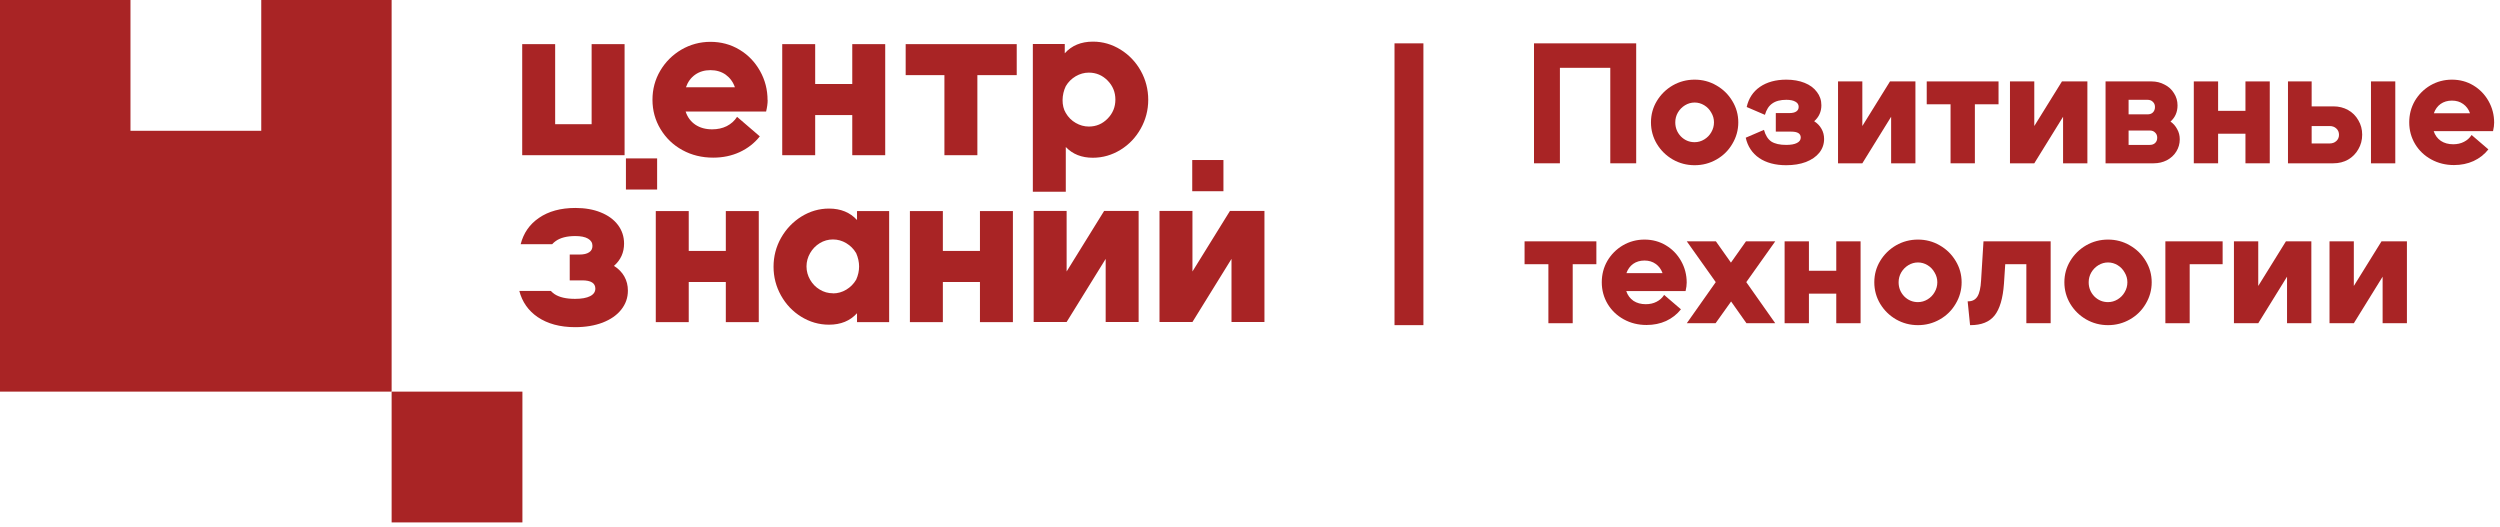
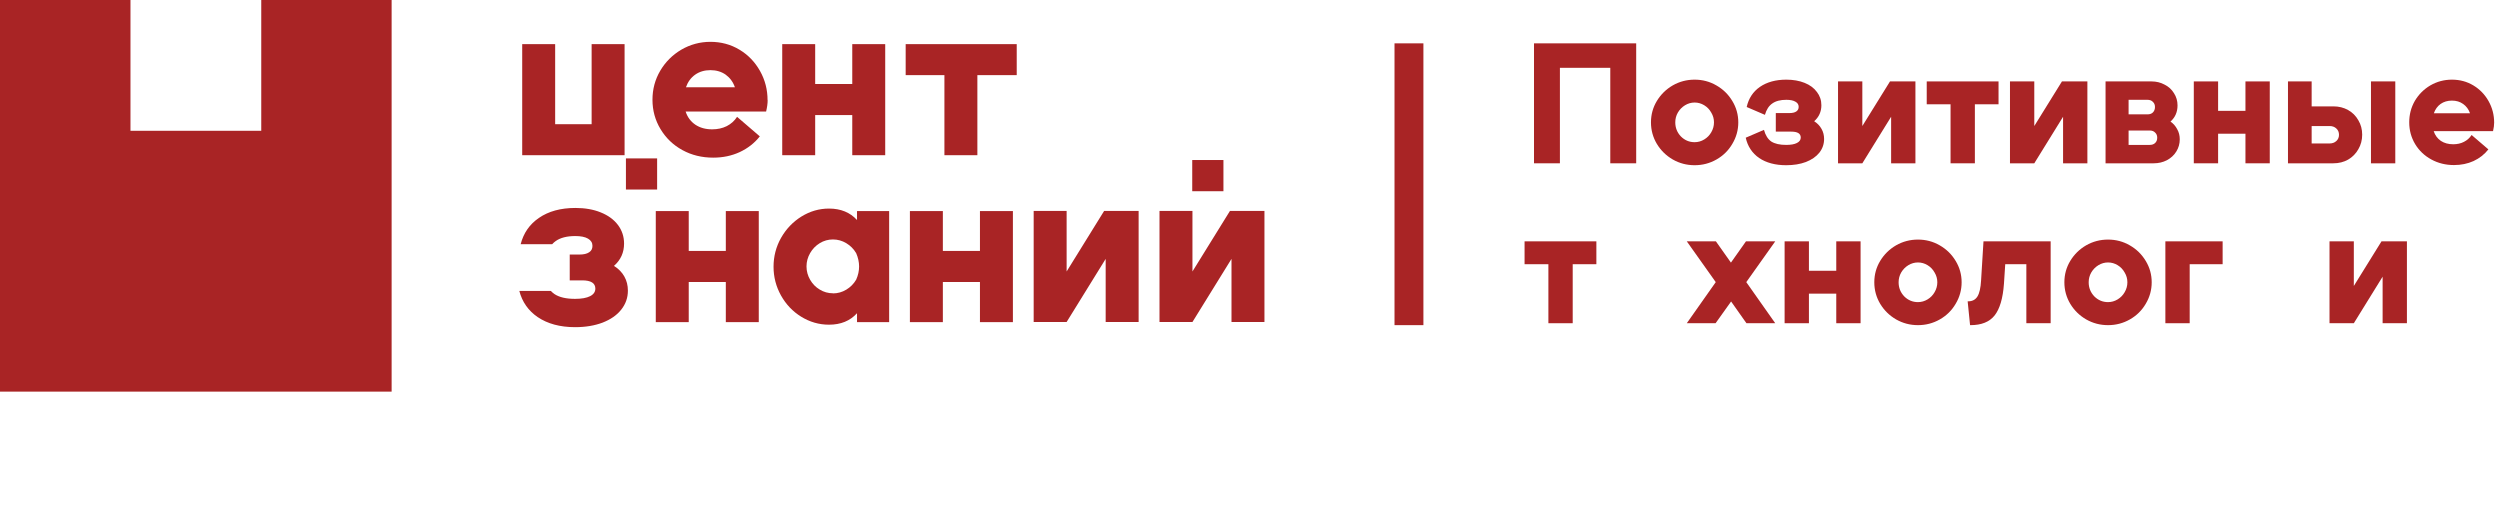
<svg xmlns="http://www.w3.org/2000/svg" width="346" height="73" viewBox="0 0 346 73" fill="none">
  <path fill-rule="evenodd" clip-rule="evenodd" d="M0 1.90735e-06H18.058V18.101H36.158V1.90735e-06H54.201V54.201H0V1.90735e-06Z" fill="#A92425" />
-   <path d="M72.302 54.201H54.201V72.302H72.302V54.201Z" fill="#A92425" />
  <path d="M125.345 6.105H140.715V10.394H135.268V21.475H130.707V10.394H125.345V6.105ZM117.953 11.624V6.105H122.514V21.475H117.953V15.927H112.821V21.475H108.26V6.105H112.821V11.624H117.953ZM98.323 9.708C97.508 9.708 96.793 9.922 96.207 10.337C95.621 10.752 95.192 11.338 94.935 12.081H101.712C101.454 11.338 101.025 10.766 100.439 10.337C99.853 9.922 99.138 9.708 98.323 9.708ZM106.244 13.854C106.244 14.312 106.172 14.841 106.029 15.441H94.892C95.149 16.228 95.607 16.828 96.236 17.257C96.879 17.686 97.651 17.9 98.552 17.9C99.31 17.9 99.982 17.757 100.582 17.457C101.168 17.157 101.654 16.728 102.012 16.17L105.157 18.873C104.414 19.816 103.485 20.531 102.384 21.046C101.268 21.561 100.053 21.818 98.709 21.818C97.151 21.818 95.721 21.475 94.449 20.774C93.162 20.074 92.161 19.101 91.418 17.872C90.674 16.642 90.302 15.284 90.302 13.811C90.302 12.339 90.66 11.009 91.375 9.794C92.09 8.578 93.062 7.606 94.291 6.877C95.521 6.162 96.865 5.79 98.323 5.79C99.781 5.79 101.14 6.148 102.341 6.877C103.542 7.592 104.485 8.578 105.186 9.822C105.886 11.066 106.23 12.41 106.23 13.868L106.244 13.854ZM90.946 26.236H86.628V21.918H90.946V26.236ZM86.442 21.475H72.273V6.105H76.834V17.186H81.881V6.105H86.442V21.475Z" fill="#A92425" />
  <path d="M165.035 37.574L170.225 29.195H175V44.565H170.439V35.829L165.035 44.565H160.474V29.195H165.035V37.574ZM147.621 37.574L152.81 29.195H157.586V44.565H153.025V35.829L147.621 44.565H143.06V29.195H147.621V37.574ZM135.625 34.728V29.21H140.186V44.579H135.625V39.032H130.492V44.579H125.931V29.21H130.492V34.728H135.625ZM115.28 40.605C115.938 40.605 116.552 40.433 117.124 40.09C117.696 39.747 118.154 39.289 118.497 38.703C119.04 37.488 119.026 36.258 118.497 35.043C118.154 34.457 117.696 33.999 117.124 33.656C116.552 33.313 115.938 33.141 115.28 33.141C114.622 33.141 114.007 33.313 113.45 33.656C112.892 33.999 112.449 34.457 112.12 35.029C111.791 35.6 111.62 36.215 111.62 36.873C111.62 37.531 111.791 38.145 112.12 38.717C112.449 39.289 112.892 39.747 113.45 40.076C114.007 40.419 114.622 40.59 115.28 40.59V40.605ZM118.611 29.21H123.058V44.579H118.611V43.35C117.653 44.408 116.366 44.937 114.737 44.937C113.35 44.937 112.077 44.565 110.891 43.836C109.704 43.107 108.775 42.12 108.088 40.891C107.402 39.661 107.059 38.331 107.059 36.916C107.059 35.501 107.402 34.142 108.103 32.913C108.803 31.683 109.747 30.697 110.919 29.967C112.106 29.238 113.364 28.866 114.737 28.866C116.352 28.866 117.653 29.395 118.611 30.453V29.195V29.21ZM100.453 34.728V29.21H105.014V44.579H100.453V39.032H95.321V44.579H90.76V29.21H95.321V34.728H100.453Z" fill="#A92425" />
  <path d="M169.324 22.147H165.006V26.465H169.324V22.147Z" fill="#A92425" />
  <path fill-rule="evenodd" clip-rule="evenodd" d="M84.998 36.816C85.613 37.202 86.085 37.688 86.413 38.274C86.742 38.86 86.9 39.504 86.9 40.233C86.9 41.219 86.585 42.092 85.97 42.864C85.355 43.636 84.498 44.222 83.397 44.651C82.296 45.065 81.038 45.28 79.594 45.28C77.506 45.28 75.776 44.808 74.404 43.879C73.117 42.992 72.273 41.791 71.873 40.261H76.234C76.391 40.433 76.562 40.576 76.748 40.705C77.42 41.148 78.364 41.362 79.594 41.362C80.494 41.362 81.195 41.234 81.667 40.991C82.153 40.748 82.396 40.39 82.396 39.947C82.396 39.189 81.795 38.803 80.58 38.803H78.85V35.229H80.208C80.78 35.229 81.223 35.129 81.538 34.914C81.853 34.714 81.996 34.414 81.996 34.028C81.996 33.599 81.795 33.27 81.381 33.027C80.966 32.784 80.38 32.67 79.622 32.67C78.478 32.67 77.563 32.898 76.92 33.356C76.734 33.484 76.577 33.627 76.419 33.799H72.059C72.459 32.255 73.288 31.054 74.575 30.168C75.919 29.238 77.606 28.781 79.636 28.781C80.952 28.781 82.124 28.981 83.139 29.395C84.169 29.81 84.955 30.382 85.527 31.14C86.085 31.883 86.371 32.741 86.371 33.713C86.371 34.943 85.913 35.972 84.984 36.787" fill="#A92425" />
-   <path fill-rule="evenodd" clip-rule="evenodd" d="M153.297 16.413C152.582 17.143 151.724 17.514 150.694 17.514C150.051 17.514 149.451 17.343 148.879 17.014C148.307 16.685 147.849 16.228 147.506 15.641C146.891 14.641 146.934 13.097 147.506 11.924C147.849 11.338 148.307 10.895 148.879 10.552C149.451 10.223 150.051 10.051 150.694 10.051C151.71 10.051 152.582 10.423 153.297 11.152C154.011 11.881 154.369 12.753 154.369 13.783C154.369 14.812 154.011 15.684 153.297 16.413ZM147.52 20.36C148.464 21.346 149.708 21.832 151.238 21.832C152.625 21.832 153.897 21.46 155.084 20.731C156.27 20.002 157.2 19.016 157.886 17.786C158.572 16.556 158.915 15.227 158.915 13.811C158.915 12.396 158.572 11.038 157.886 9.808C157.2 8.578 156.256 7.592 155.084 6.863C153.897 6.134 152.639 5.762 151.266 5.762C149.622 5.762 148.321 6.305 147.363 7.378V6.091H142.945V26.536H147.506V20.345L147.52 20.36Z" fill="#A92425" />
  <line x1="195" y1="6" x2="195" y2="45" stroke="#A92425" stroke-width="4" />
  <path d="M325.77 39.577L329.599 33.402H333.118V44.734H329.754V38.293L325.77 44.734H322.405V33.402H325.77V39.577Z" fill="#A92425" />
-   <path d="M312.541 39.577L316.371 33.402H319.89V44.734H316.525V38.293L312.541 44.734H309.177V33.402H312.541V39.577Z" fill="#A92425" />
  <path d="M303.052 44.734H299.688V33.402H307.612V36.567H303.052V44.734Z" fill="#A92425" />
  <path d="M291.752 45C290.66 45 289.649 44.734 288.72 44.203C287.805 43.672 287.075 42.956 286.529 42.056C285.983 41.141 285.71 40.145 285.71 39.068C285.71 37.991 285.983 37.002 286.529 36.102C287.075 35.202 287.805 34.486 288.72 33.955C289.649 33.424 290.66 33.158 291.752 33.158C292.844 33.158 293.848 33.424 294.762 33.955C295.692 34.486 296.43 35.209 296.976 36.124C297.522 37.024 297.795 38.006 297.795 39.068C297.795 40.13 297.522 41.119 296.976 42.034C296.445 42.949 295.714 43.672 294.785 44.203C293.855 44.734 292.844 45 291.752 45ZM291.752 41.813C292.224 41.813 292.667 41.687 293.08 41.436C293.493 41.186 293.818 40.854 294.054 40.44C294.305 40.013 294.43 39.555 294.43 39.068C294.43 38.581 294.305 38.131 294.054 37.718C293.818 37.29 293.493 36.951 293.08 36.7C292.667 36.449 292.224 36.324 291.752 36.324C291.28 36.324 290.837 36.449 290.424 36.7C290.011 36.951 289.679 37.29 289.428 37.718C289.192 38.131 289.074 38.581 289.074 39.068C289.074 39.821 289.332 40.47 289.849 41.016C290.38 41.547 291.014 41.813 291.752 41.813Z" fill="#A92425" />
  <path d="M274.515 33.402H283.811V44.734H280.447V36.567H277.525L277.348 39.267C277.201 41.304 276.765 42.772 276.042 43.672C275.334 44.557 274.227 45 272.722 45H272.656L272.324 41.702H272.412C272.973 41.702 273.394 41.481 273.674 41.038C273.954 40.595 274.124 39.85 274.183 38.803L274.515 33.402Z" fill="#A92425" />
  <path d="M265.446 45C264.354 45 263.344 44.734 262.414 44.203C261.499 43.672 260.769 42.956 260.223 42.056C259.677 41.141 259.404 40.145 259.404 39.068C259.404 37.991 259.677 37.002 260.223 36.102C260.769 35.202 261.499 34.486 262.414 33.955C263.344 33.424 264.354 33.158 265.446 33.158C266.538 33.158 267.542 33.424 268.457 33.955C269.386 34.486 270.124 35.209 270.67 36.124C271.216 37.024 271.489 38.006 271.489 39.068C271.489 40.13 271.216 41.119 270.67 42.034C270.139 42.949 269.408 43.672 268.479 44.203C267.549 44.734 266.538 45 265.446 45ZM265.446 41.813C265.919 41.813 266.361 41.687 266.774 41.436C267.188 41.186 267.512 40.854 267.748 40.44C267.999 40.013 268.125 39.555 268.125 39.068C268.125 38.581 267.999 38.131 267.748 37.718C267.512 37.29 267.188 36.951 266.774 36.7C266.361 36.449 265.919 36.324 265.446 36.324C264.974 36.324 264.532 36.449 264.118 36.7C263.705 36.951 263.373 37.29 263.122 37.718C262.886 38.131 262.768 38.581 262.768 39.068C262.768 39.821 263.026 40.47 263.543 41.016C264.074 41.547 264.709 41.813 265.446 41.813Z" fill="#A92425" />
  <path d="M254.139 37.474V33.402H257.504V44.734H254.139V40.64H250.355V44.734H246.99V33.402H250.355V37.474H254.139Z" fill="#A92425" />
  <path d="M241.642 33.402H245.693L241.686 39.046L245.693 44.734H241.708L239.584 41.724L237.437 44.734H233.452L237.459 39.046L233.452 33.402H237.481L239.561 36.346L241.642 33.402Z" fill="#A92425" />
-   <path d="M233.439 39.112C233.439 39.452 233.388 39.843 233.284 40.285H225.073C225.265 40.861 225.597 41.311 226.069 41.636C226.541 41.946 227.109 42.1 227.773 42.1C228.334 42.1 228.828 41.99 229.256 41.769C229.699 41.547 230.053 41.23 230.318 40.817L232.643 42.809C232.097 43.502 231.41 44.041 230.584 44.425C229.772 44.793 228.872 44.978 227.884 44.978C226.733 44.978 225.685 44.72 224.741 44.203C223.796 43.687 223.051 42.978 222.505 42.078C221.959 41.163 221.686 40.16 221.686 39.068C221.686 37.991 221.944 37.002 222.461 36.102C222.992 35.202 223.708 34.486 224.608 33.955C225.523 33.424 226.519 33.158 227.596 33.158C228.688 33.158 229.677 33.424 230.562 33.955C231.447 34.486 232.148 35.209 232.665 36.124C233.181 37.039 233.439 38.035 233.439 39.112ZM227.596 36.058C226.991 36.058 226.467 36.213 226.024 36.523C225.597 36.833 225.287 37.261 225.095 37.806H230.097C229.905 37.261 229.588 36.833 229.145 36.523C228.717 36.213 228.201 36.058 227.596 36.058Z" fill="#A92425" />
  <path d="M211 33.402H220.938V36.567H217.662V44.734H214.298V36.567H211V33.402Z" fill="#A92425" />
  <path d="M345.19 16.978C345.19 17.318 345.138 17.709 345.035 18.151H336.823C337.015 18.727 337.347 19.177 337.819 19.502C338.291 19.812 338.859 19.966 339.523 19.966C340.084 19.966 340.579 19.856 341.006 19.634C341.449 19.413 341.803 19.096 342.069 18.683L344.393 20.675C343.847 21.368 343.161 21.907 342.334 22.291C341.523 22.66 340.623 22.844 339.634 22.844C338.483 22.844 337.435 22.586 336.491 22.069C335.547 21.553 334.802 20.845 334.256 19.944C333.71 19.029 333.437 18.026 333.437 16.934C333.437 15.857 333.695 14.868 334.211 13.968C334.743 13.068 335.458 12.352 336.358 11.821C337.273 11.29 338.269 11.024 339.346 11.024C340.438 11.024 341.427 11.29 342.312 11.821C343.198 12.352 343.899 13.075 344.415 13.99C344.932 14.905 345.19 15.901 345.19 16.978ZM339.346 13.924C338.741 13.924 338.218 14.079 337.775 14.389C337.347 14.699 337.037 15.127 336.845 15.672H341.848C341.656 15.127 341.338 14.699 340.896 14.389C340.468 14.079 339.951 13.924 339.346 13.924Z" fill="#A92425" />
  <path d="M322.942 14.721C323.694 14.721 324.373 14.89 324.978 15.23C325.583 15.569 326.055 16.041 326.395 16.646C326.749 17.237 326.926 17.901 326.926 18.639C326.926 19.376 326.749 20.048 326.395 20.653C326.055 21.258 325.583 21.737 324.978 22.091C324.373 22.431 323.694 22.601 322.942 22.601H316.656V11.268H319.932V14.721H322.942ZM322.411 19.856C322.794 19.856 323.104 19.745 323.34 19.524C323.591 19.302 323.717 19.015 323.717 18.661C323.717 18.292 323.591 17.997 323.34 17.775C323.104 17.554 322.794 17.443 322.411 17.443H319.932V19.856H322.411ZM331.508 22.601H328.143V11.268H331.508V22.601Z" fill="#A92425" />
  <path d="M310.771 15.341V11.268H314.135V22.601H310.771V18.506H306.986V22.601H303.622V11.268H306.986V15.341H310.771Z" fill="#A92425" />
  <path d="M300.396 16.823C300.794 17.104 301.104 17.458 301.325 17.886C301.561 18.299 301.679 18.764 301.679 19.28C301.679 19.9 301.517 20.468 301.192 20.985C300.883 21.486 300.447 21.885 299.887 22.18C299.341 22.46 298.736 22.601 298.072 22.601H291.409V11.268H297.762C298.426 11.268 299.031 11.415 299.577 11.711C300.137 11.991 300.573 12.389 300.883 12.906C301.207 13.408 301.37 13.968 301.37 14.588C301.37 15.503 301.045 16.248 300.396 16.823ZM294.597 13.813V15.828H297.208C297.533 15.828 297.784 15.739 297.961 15.562C298.153 15.37 298.249 15.119 298.249 14.809C298.249 14.514 298.153 14.278 297.961 14.101C297.784 13.909 297.533 13.813 297.208 13.813H294.597ZM297.518 20.055C297.843 20.055 298.094 19.966 298.271 19.789C298.463 19.612 298.559 19.369 298.559 19.059C298.559 18.764 298.463 18.528 298.271 18.351C298.094 18.159 297.843 18.063 297.518 18.063H294.597V20.055H297.518Z" fill="#A92425" />
  <path d="M281.545 17.443L285.374 11.268H288.894V22.601H285.529V16.16L281.545 22.601H278.181V11.268H281.545V17.443Z" fill="#A92425" />
  <path d="M266.659 11.268H276.597V14.433H273.322V22.601H269.957V14.433H266.659V11.268Z" fill="#A92425" />
  <path d="M257.747 17.443L261.576 11.268H265.095V22.601H261.731V16.16L257.747 22.601H254.383V11.268H257.747V17.443Z" fill="#A92425" />
  <path d="M251.083 16.779C251.525 17.06 251.865 17.414 252.101 17.842C252.337 18.255 252.455 18.72 252.455 19.236C252.455 19.944 252.234 20.579 251.791 21.14C251.348 21.686 250.729 22.113 249.932 22.423C249.15 22.718 248.242 22.866 247.209 22.866C245.704 22.866 244.457 22.534 243.469 21.87C242.495 21.191 241.875 20.254 241.609 19.059L244.133 17.974C244.339 18.727 244.679 19.266 245.151 19.59C245.638 19.9 246.324 20.055 247.209 20.055C247.858 20.055 248.353 19.966 248.692 19.79C249.046 19.612 249.223 19.361 249.223 19.037C249.223 18.491 248.788 18.218 247.918 18.218H245.771V15.65H247.652C248.065 15.65 248.382 15.577 248.604 15.429C248.825 15.281 248.936 15.068 248.936 14.787C248.936 14.477 248.788 14.241 248.493 14.079C248.198 13.902 247.777 13.813 247.231 13.813C246.405 13.813 245.756 13.983 245.284 14.322C244.811 14.647 244.472 15.171 244.265 15.894L241.742 14.809C242.008 13.614 242.62 12.684 243.579 12.02C244.553 11.356 245.771 11.024 247.231 11.024C248.176 11.024 249.017 11.172 249.755 11.467C250.492 11.762 251.061 12.183 251.459 12.729C251.872 13.26 252.079 13.872 252.079 14.566C252.079 15.451 251.747 16.189 251.083 16.779Z" fill="#A92425" />
  <path d="M234.537 22.866C233.445 22.866 232.434 22.601 231.505 22.069C230.59 21.538 229.859 20.822 229.313 19.922C228.767 19.007 228.494 18.011 228.494 16.934C228.494 15.857 228.767 14.868 229.313 13.968C229.859 13.068 230.59 12.352 231.505 11.821C232.434 11.29 233.445 11.024 234.537 11.024C235.629 11.024 236.632 11.29 237.547 11.821C238.477 12.352 239.215 13.075 239.76 13.99C240.306 14.89 240.579 15.872 240.579 16.934C240.579 17.997 240.306 18.985 239.76 19.9C239.229 20.815 238.499 21.538 237.569 22.069C236.64 22.601 235.629 22.866 234.537 22.866ZM234.537 19.679C235.009 19.679 235.452 19.553 235.865 19.302C236.278 19.052 236.603 18.72 236.839 18.306C237.09 17.879 237.215 17.421 237.215 16.934C237.215 16.447 237.09 15.997 236.839 15.584C236.603 15.156 236.278 14.817 235.865 14.566C235.452 14.315 235.009 14.19 234.537 14.19C234.065 14.19 233.622 14.315 233.209 14.566C232.796 14.817 232.464 15.156 232.213 15.584C231.977 15.997 231.859 16.447 231.859 16.934C231.859 17.687 232.117 18.336 232.633 18.882C233.165 19.413 233.799 19.679 234.537 19.679Z" fill="#A92425" />
  <path d="M215.891 22.601H212.306V6H226.449V22.601H222.864V9.386H215.891V22.601Z" fill="#A92425" />
</svg>